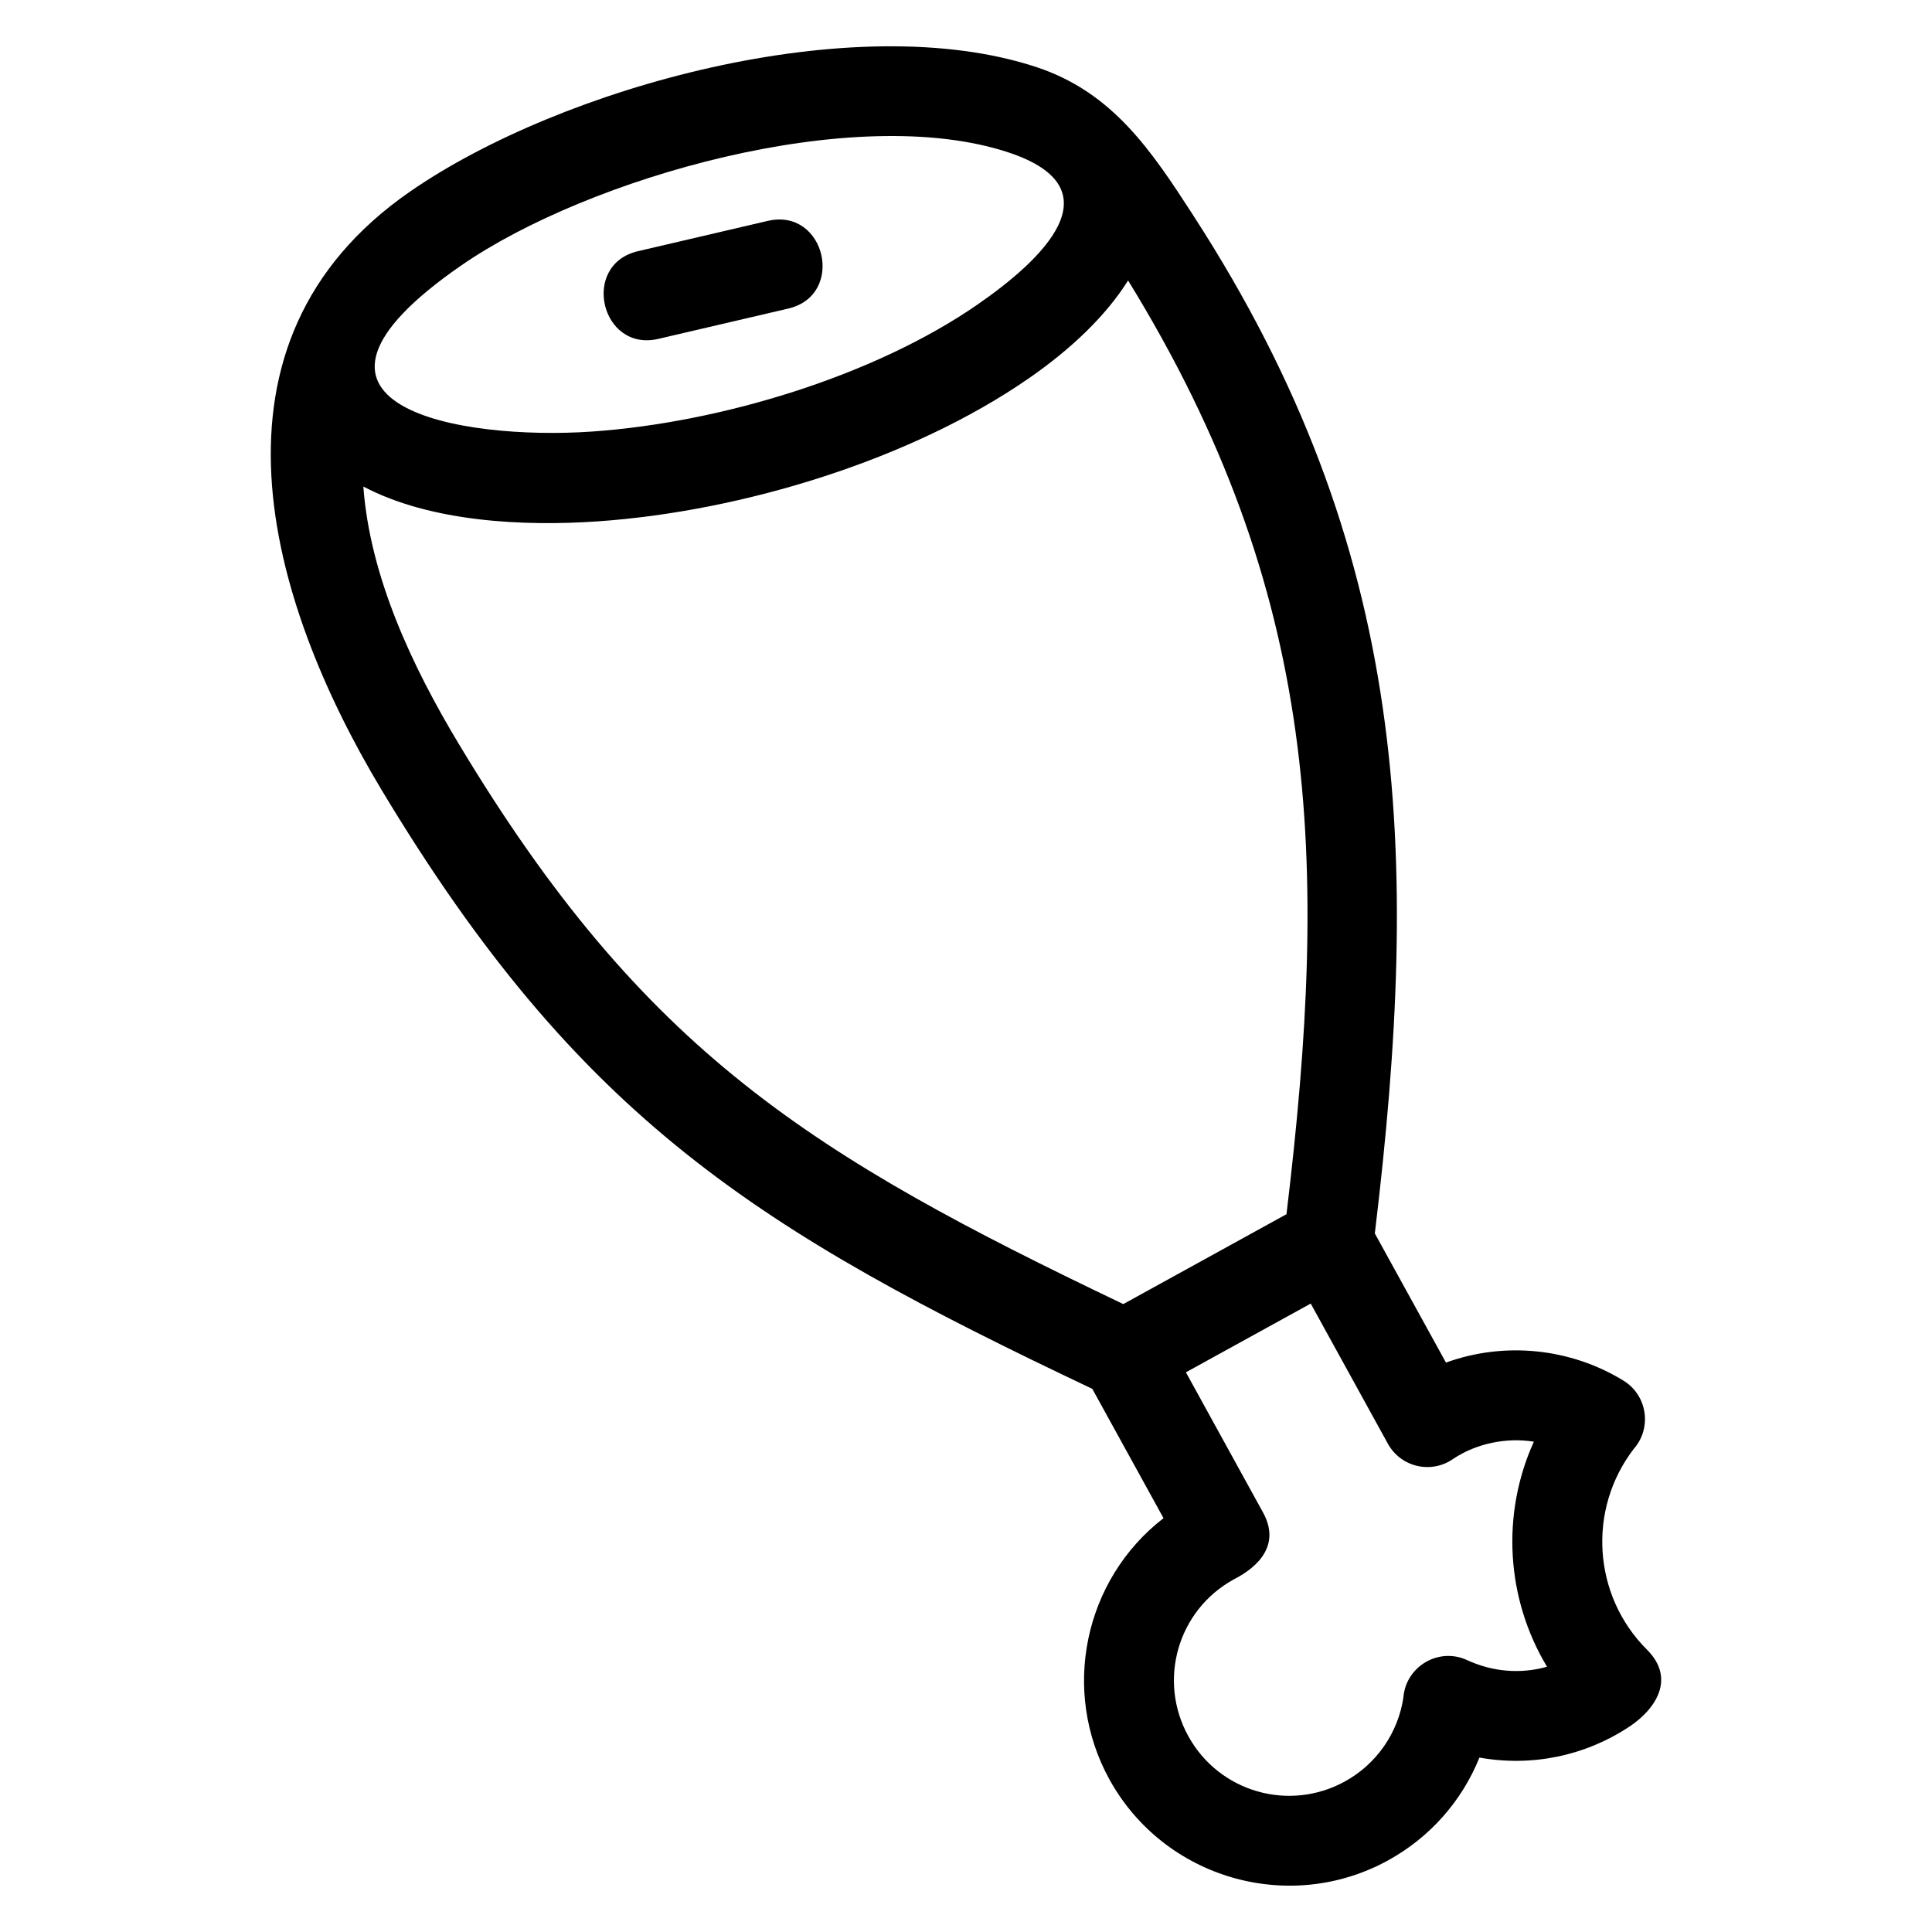
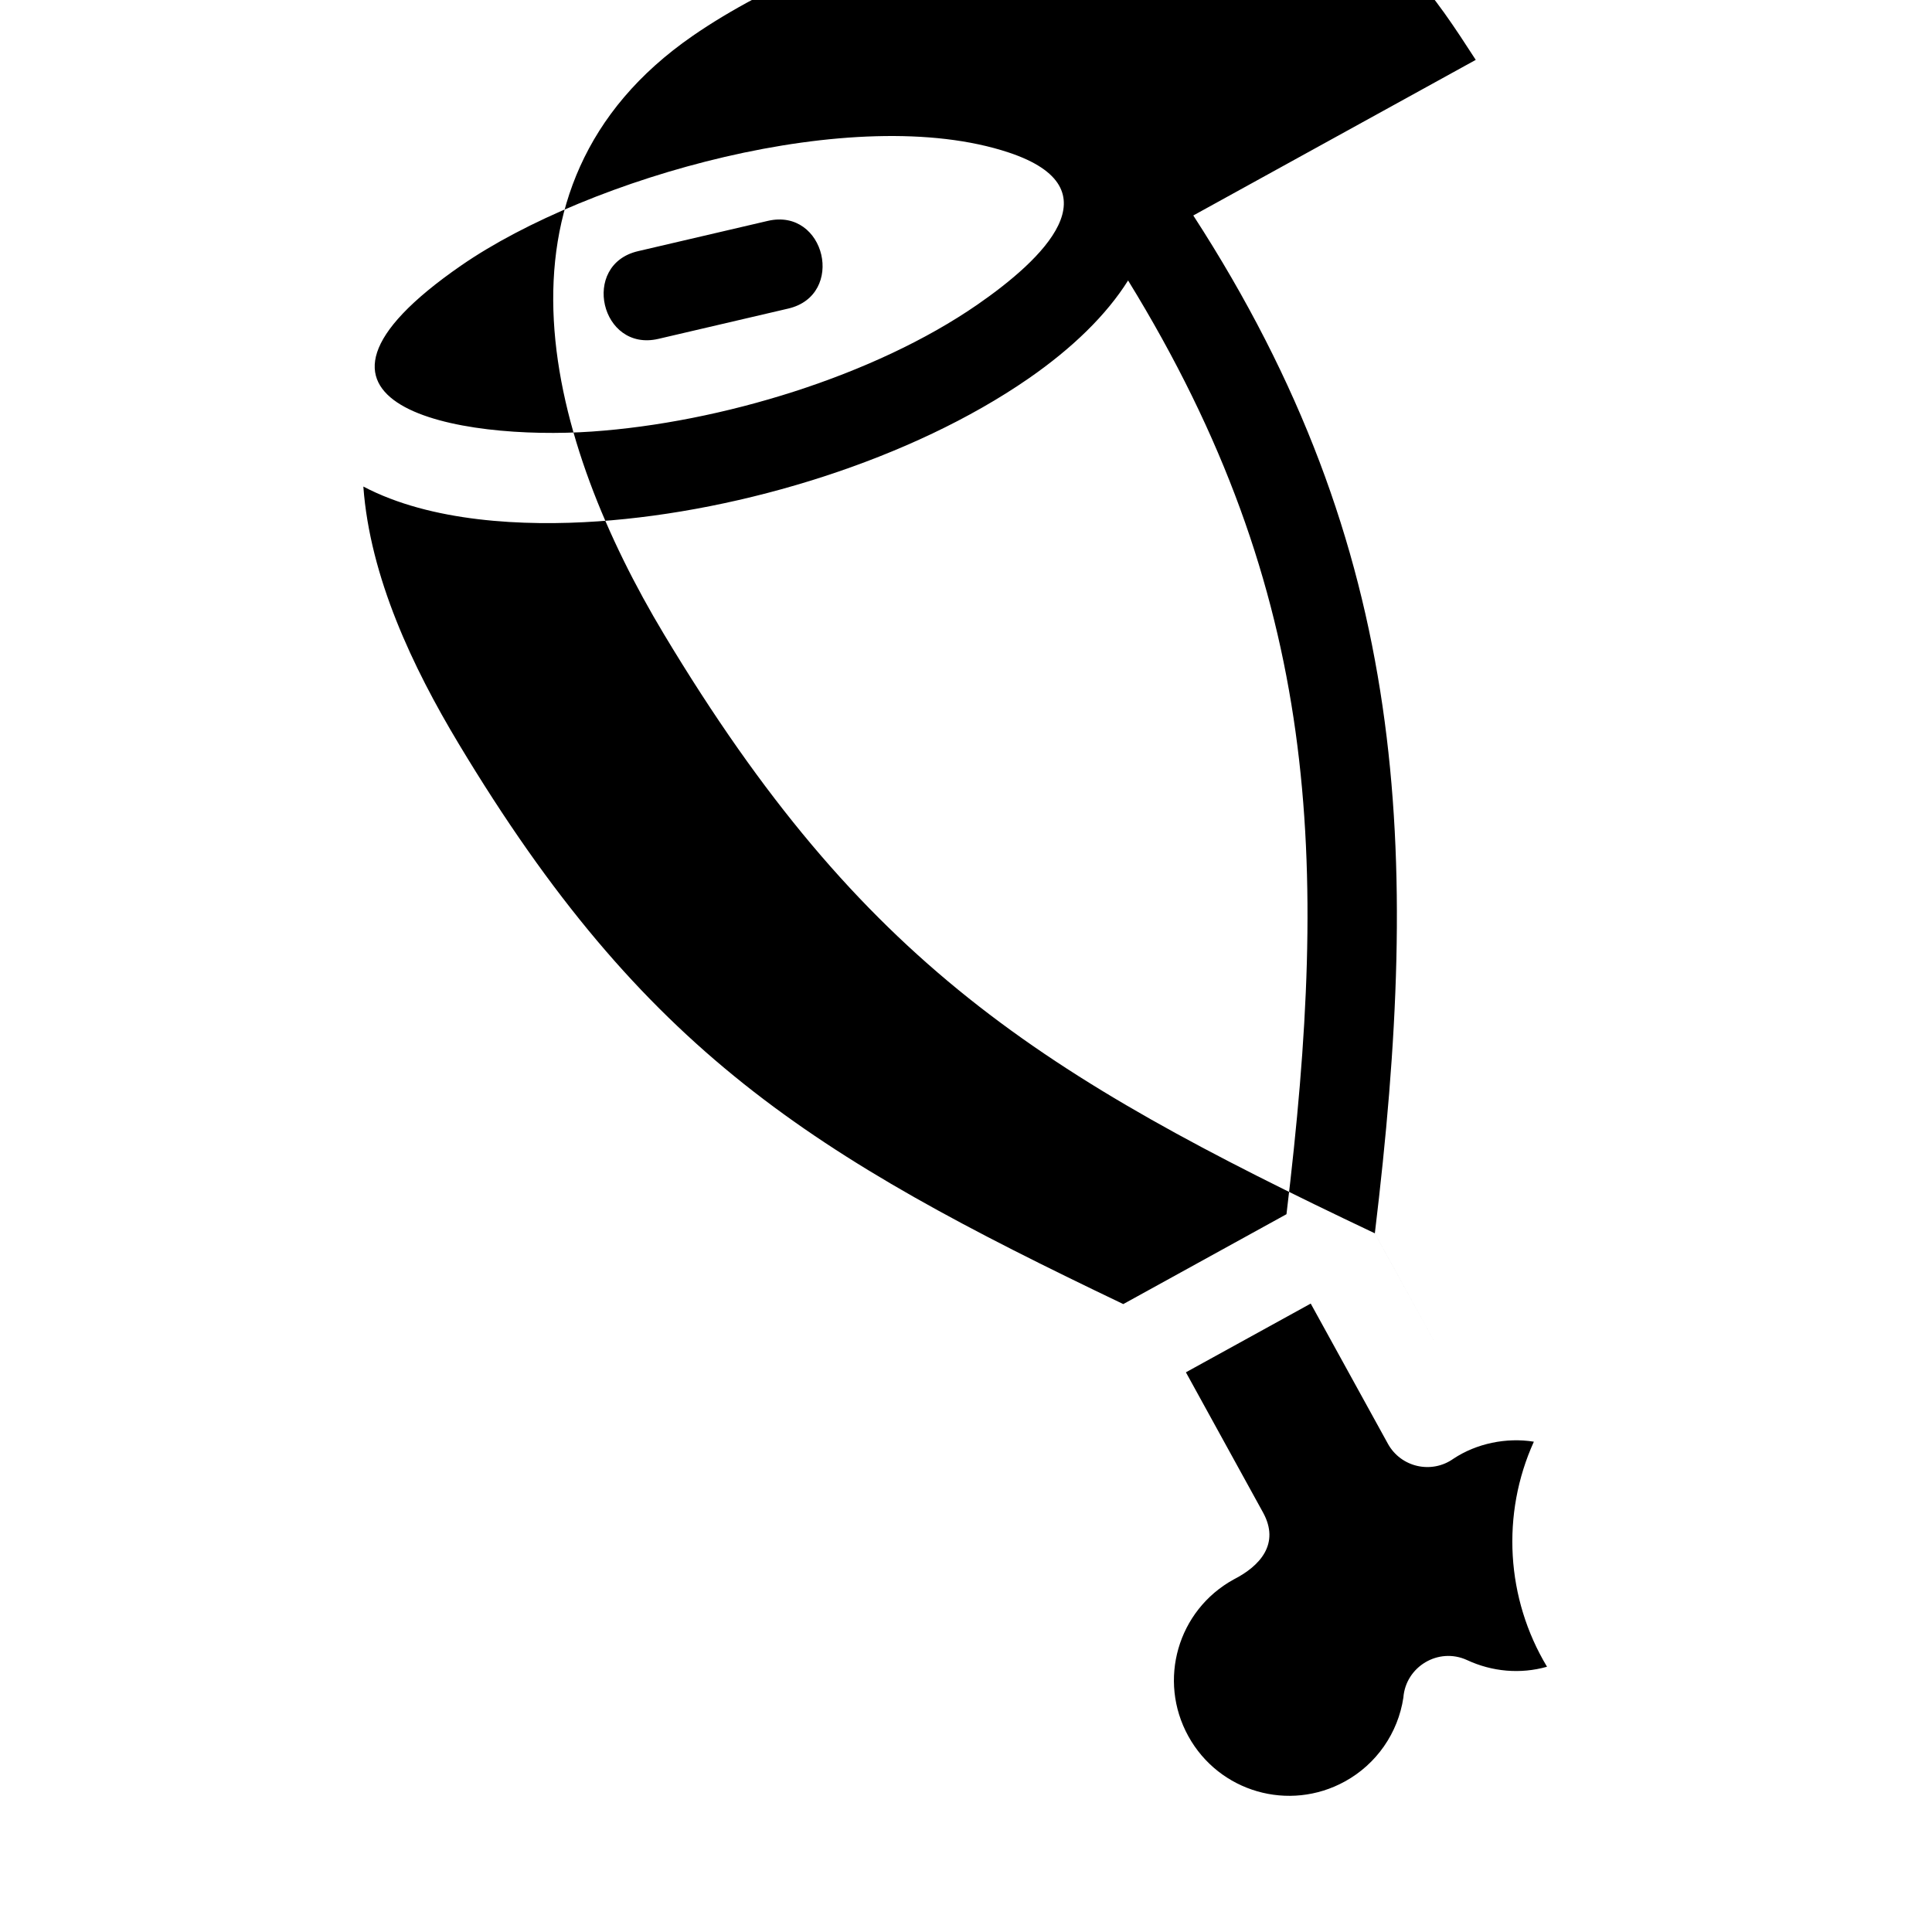
<svg xmlns="http://www.w3.org/2000/svg" fill="#000000" width="800px" height="800px" version="1.1" viewBox="144 144 512 512">
-   <path d="m240.29 272.94c1.754 23.992 13.066 47.867 25.262 68.156 49.141 81.801 93.598 109.05 176.13 148.5l43.25-23.82c11.316-93.973 9.086-164.42-41.977-247.45-5.699 9.098-14.758 17.945-26.379 25.984-30.996 21.441-75.68 35.191-114.11 37.852-19.648 1.363-44.297 0.195-62.172-9.223zm78.195-39.137c-15.281 3.562-20.691-19.68-5.41-23.238l34.398-8.027c15.285-3.562 20.695 19.68 5.414 23.238l-34.406 8.027zm141.75-32.699c57.371 88.527 60.332 168.32 48.109 269.77l18.852 34.227c15.512-5.629 32.984-3.856 47.062 4.797 6.312 3.887 7.562 12.52 2.727 18.047-12.359 16.055-10.883 38.887 3.457 53.211 7.785 7.742 2.242 15.863-4.66 20.434-11.734 7.766-25.898 10.676-39.715 8.184-4.688 11.609-13.18 21.168-24.164 27.219-26.266 14.465-59.43 4.832-73.895-21.43-12.906-23.438-6.773-52.902 14.336-69.234l-18.871-34.27c-88.355-41.887-135.84-71.312-188.36-158.74-30.191-50.258-50.191-118.62 7.582-158.57 40.078-27.723 117.68-49.016 166.09-32.926 20.191 6.711 30.414 22.23 41.453 39.273zm-194.01 13.246c-54.078 37.398-0.047 46.422 34.645 44.016 34.09-2.356 74.793-14.715 102.18-33.656 17.195-11.895 37.137-30.699 8.27-40.297-40.793-13.555-111.48 6.684-145.09 29.938zm225.13 275.11-33.078 18.215 20.453 37.172c4.527 8.266-0.793 14.164-7.812 17.734-14.816 8.164-20.16 26.707-12.004 41.512 8.16 14.816 26.699 20.16 41.512 12.004 8.336-4.586 14.066-12.805 15.484-22.219 0.613-8.188 9.289-13.438 16.883-9.938 6.648 3.09 14.133 3.762 21.184 1.762-10.867-18.059-12.191-40.445-3.488-59.641-7.246-1.172-15.211 0.453-21.328 4.523-5.801 4.113-13.918 2.273-17.359-3.988l-20.445-37.133z" />
+   <path d="m240.29 272.94c1.754 23.992 13.066 47.867 25.262 68.156 49.141 81.801 93.598 109.05 176.13 148.5l43.25-23.82c11.316-93.973 9.086-164.42-41.977-247.45-5.699 9.098-14.758 17.945-26.379 25.984-30.996 21.441-75.68 35.191-114.11 37.852-19.648 1.363-44.297 0.195-62.172-9.223zm78.195-39.137c-15.281 3.562-20.691-19.68-5.41-23.238l34.398-8.027c15.285-3.562 20.695 19.68 5.414 23.238l-34.406 8.027zm141.75-32.699c57.371 88.527 60.332 168.32 48.109 269.77l18.852 34.227l-18.871-34.27c-88.355-41.887-135.84-71.312-188.36-158.74-30.191-50.258-50.191-118.62 7.582-158.57 40.078-27.723 117.68-49.016 166.09-32.926 20.191 6.711 30.414 22.23 41.453 39.273zm-194.01 13.246c-54.078 37.398-0.047 46.422 34.645 44.016 34.09-2.356 74.793-14.715 102.18-33.656 17.195-11.895 37.137-30.699 8.27-40.297-40.793-13.555-111.48 6.684-145.09 29.938zm225.13 275.11-33.078 18.215 20.453 37.172c4.527 8.266-0.793 14.164-7.812 17.734-14.816 8.164-20.16 26.707-12.004 41.512 8.16 14.816 26.699 20.16 41.512 12.004 8.336-4.586 14.066-12.805 15.484-22.219 0.613-8.188 9.289-13.438 16.883-9.938 6.648 3.09 14.133 3.762 21.184 1.762-10.867-18.059-12.191-40.445-3.488-59.641-7.246-1.172-15.211 0.453-21.328 4.523-5.801 4.113-13.918 2.273-17.359-3.988l-20.445-37.133z" />
</svg>